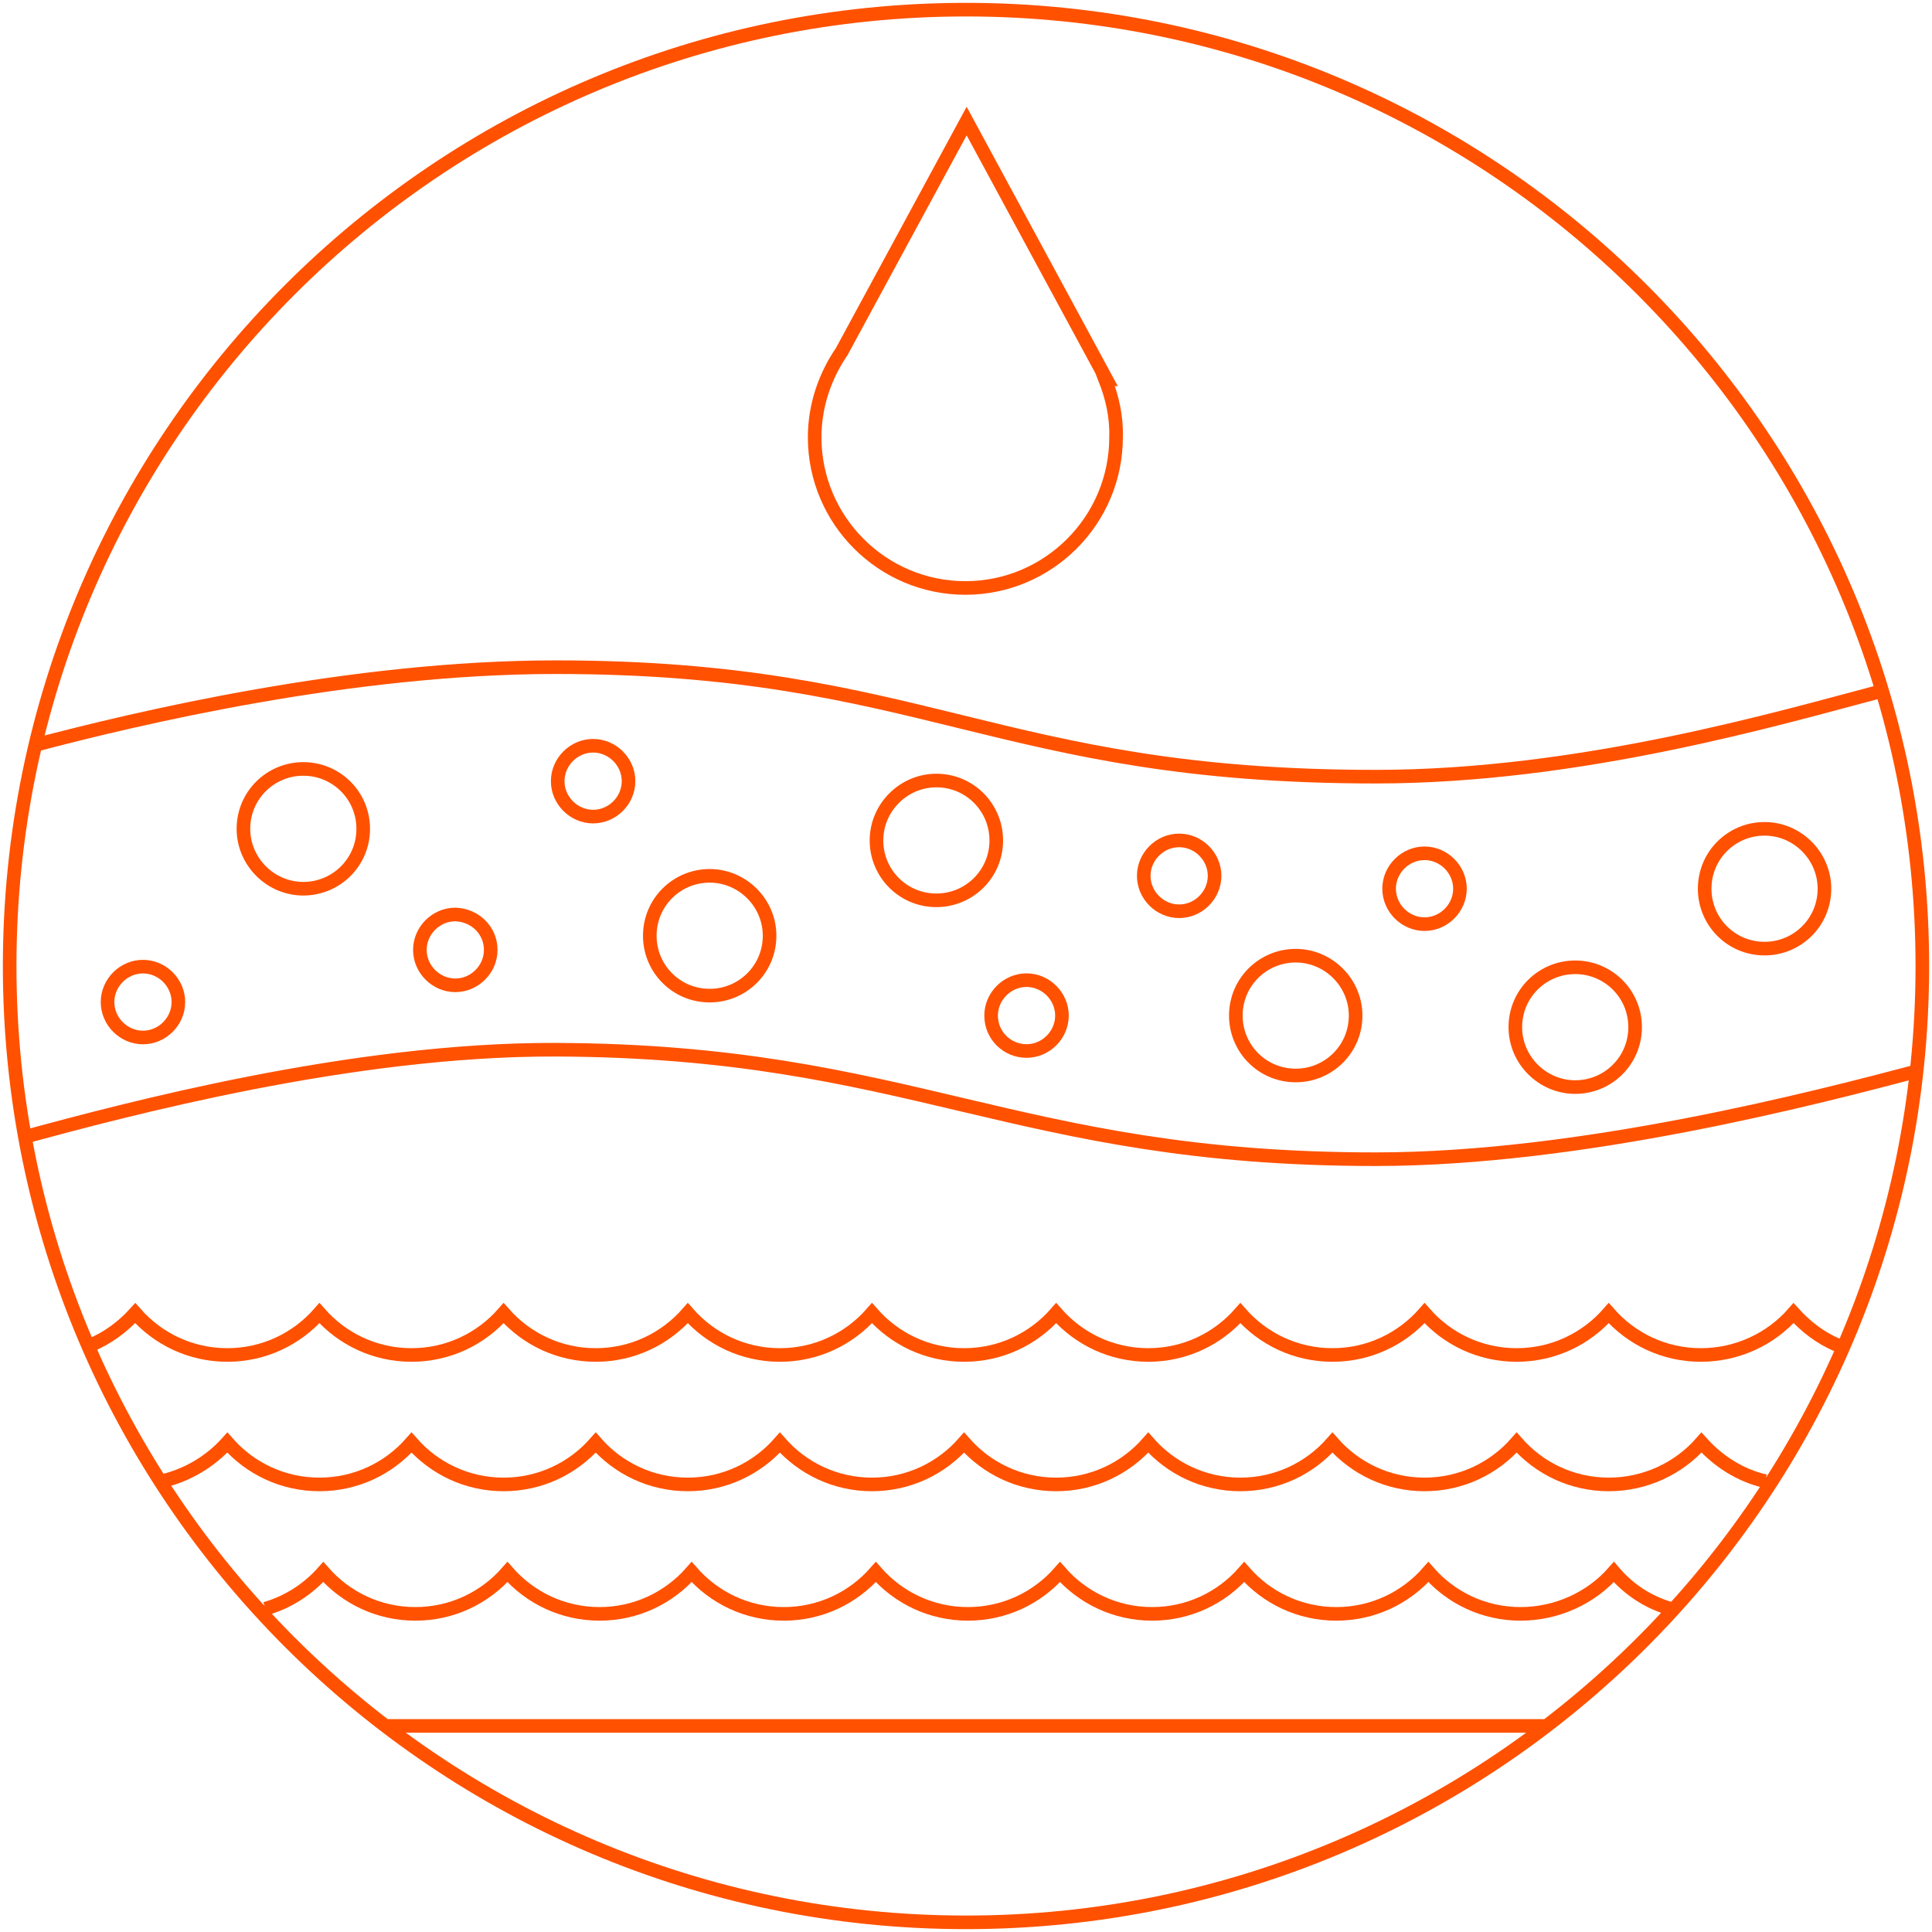
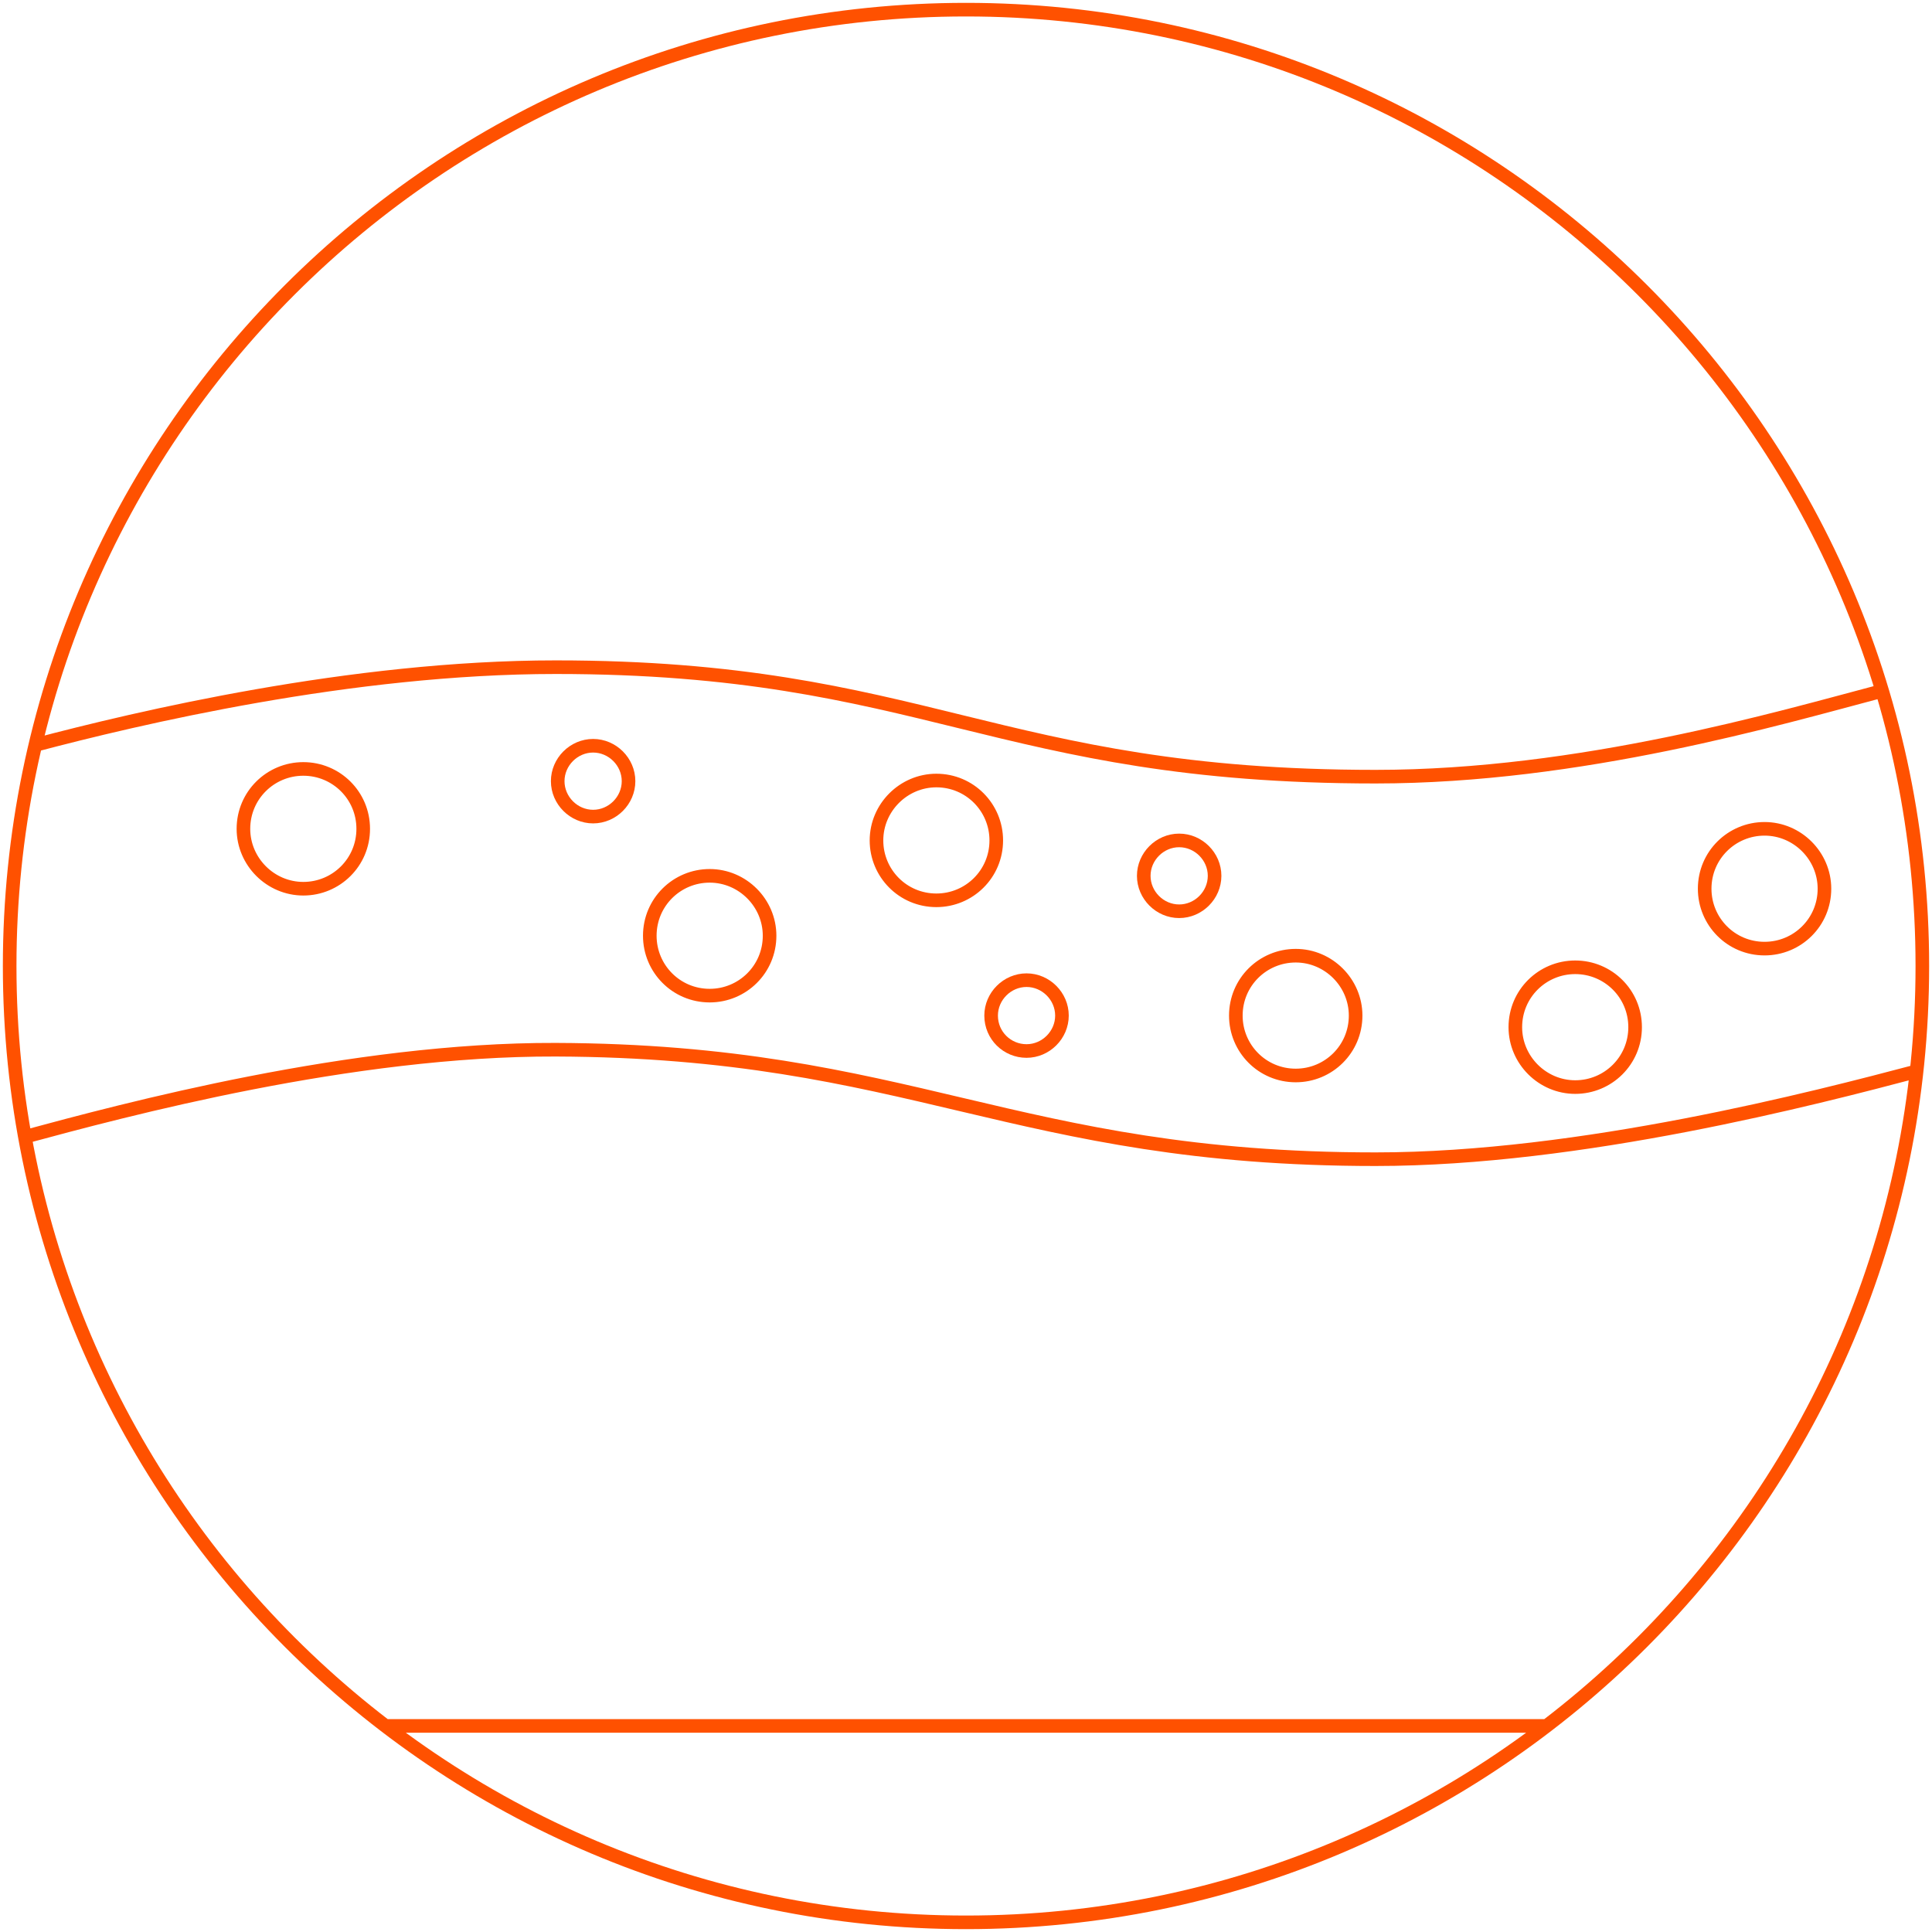
<svg xmlns="http://www.w3.org/2000/svg" version="1.1" id="Ebene_1" x="0px" y="0px" viewBox="0 0 300 300" style="enable-background:new 0 0 300 300;" xml:space="preserve">
  <style type="text/css">
	.st0{fill:none;stroke:#FF5100;stroke-width:2.112;stroke-miterlimit:10;}
</style>
  <g>
    <g>
      <path class="st0" d="M56.4,128.7c0,5.2-4.2,9.3-9.3,9.3s-9.3-4.2-9.3-9.3c0-5.2,4.2-9.3,9.3-9.3S56.4,123.5,56.4,128.7z     M119.5,145.3c0,5.2-4.2,9.3-9.3,9.3c-5.2,0-9.3-4.2-9.3-9.3c0-5.2,4.2-9.3,9.3-9.3C115.3,136,119.5,140.2,119.5,145.3z     M154.7,130.5c0,5.2-4.2,9.3-9.3,9.3c-5.2,0-9.3-4.2-9.3-9.3s4.2-9.3,9.3-9.3C150.6,121.2,154.7,125.4,154.7,130.5z M210.5,157.7    c0,5.2-4.2,9.3-9.3,9.3c-5.2,0-9.3-4.2-9.3-9.3c0-5.2,4.2-9.3,9.3-9.3C206.3,148.4,210.5,152.6,210.5,157.7z M253.9,159.5    c0,5.2-4.2,9.3-9.3,9.3s-9.3-4.2-9.3-9.3c0-5.2,4.2-9.3,9.3-9.3S253.9,154.3,253.9,159.5z M283.3,138c0,5.2-4.2,9.3-9.3,9.3    c-5.2,0-9.3-4.2-9.3-9.3c0-5.2,4.2-9.3,9.3-9.3C279.1,128.7,283.3,132.9,283.3,138z M298.5,150c0,82-66.5,148.5-148.5,148.5    S1.5,232,1.5,150S68,1.5,150,1.5S298.5,68,298.5,150z M292.2,107.3c-15.9,4.2-46.8,13.3-78.6,13.3c-58.9,0-70.1-17-127.3-17    c-31.8,0-65,7.9-80.9,12.1 M297.8,166.3c-15.9,4.2-52.3,13.7-84.2,13.7c-56.3,0-72.1-16.8-127.3-17c-31.8-0.1-66.8,9.3-82.7,13.6     M60.2,268h179.7" />
-       <path class="st0" d="M76.2,147.5c0,3-2.5,5.5-5.5,5.5c-3,0-5.5-2.5-5.5-5.5c0-3,2.5-5.5,5.5-5.5C73.8,142.1,76.2,144.5,76.2,147.5    " />
      <path class="st0" d="M97.6,121.3c0,3-2.5,5.5-5.5,5.5s-5.5-2.5-5.5-5.5c0-3,2.5-5.5,5.5-5.5S97.6,118.3,97.6,121.3" />
      <path class="st0" d="M164.9,157.7c0,3-2.5,5.5-5.5,5.5c-3,0-5.5-2.4-5.5-5.5c0-3,2.5-5.5,5.5-5.5    C162.4,152.2,164.9,154.7,164.9,157.7" />
      <path class="st0" d="M188.6,136c0,3-2.5,5.5-5.5,5.5s-5.5-2.5-5.5-5.5c0-3,2.5-5.5,5.5-5.5S188.6,133,188.6,136" />
-       <path class="st0" d="M226.7,138c0,3-2.5,5.5-5.5,5.5c-3,0-5.5-2.5-5.5-5.5c0-3,2.5-5.5,5.5-5.5C224.2,132.5,226.7,135,226.7,138" />
-       <path class="st0" d="M27.7,155.6c0,3-2.5,5.5-5.5,5.5s-5.5-2.5-5.5-5.5s2.5-5.5,5.5-5.5S27.7,152.6,27.7,155.6" />
-       <path class="st0" d="M171.6,58.9h0.2l-21.7-40.1l-19.4,35.8c-2.6,3.8-4.2,8.4-4.2,13.3c0,12.9,10.5,23.4,23.4,23.4    c12.9,0,23.4-10.5,23.4-23.4C173.4,64.7,172.7,61.7,171.6,58.9z" />
-       <path class="st0" d="M14,208.9c2.7-1.1,5.1-2.9,7-5c3.5,4,8.6,6.5,14.3,6.5s10.8-2.5,14.3-6.5c3.5,4,8.6,6.5,14.3,6.5    c5.7,0,10.8-2.5,14.3-6.5c3.5,4,8.6,6.5,14.3,6.5c5.7,0,10.8-2.5,14.3-6.5c3.5,4,8.6,6.5,14.3,6.5c5.7,0,10.8-2.5,14.3-6.5    c3.5,4,8.6,6.5,14.3,6.5c5.7,0,10.8-2.5,14.3-6.5c3.5,4,8.6,6.5,14.3,6.5c5.7,0,10.8-2.5,14.3-6.5c3.5,4,8.6,6.5,14.3,6.5    c5.7,0,10.8-2.5,14.3-6.5c3.5,4,8.6,6.5,14.3,6.5c5.7,0,10.8-2.5,14.3-6.5c3.5,4,8.6,6.5,14.3,6.5s10.9-2.5,14.4-6.5    c1.9,2.1,4.2,3.9,6.9,5 M25.1,230c4-0.9,7.6-3.1,10.2-6c3.5,4,8.6,6.5,14.3,6.5c5.7,0,10.8-2.5,14.3-6.5c3.5,4,8.6,6.5,14.3,6.5    c5.7,0,10.8-2.5,14.3-6.5c3.5,4,8.6,6.5,14.3,6.5c5.7,0,10.8-2.5,14.3-6.5c3.5,4,8.6,6.5,14.3,6.5c5.7,0,10.8-2.5,14.3-6.5    c3.5,4,8.6,6.5,14.3,6.5c5.7,0,10.8-2.5,14.3-6.5c3.5,4,8.6,6.5,14.3,6.5c5.7,0,10.8-2.5,14.3-6.5c3.5,4,8.6,6.5,14.3,6.5    c5.7,0,10.8-2.5,14.3-6.5c3.5,4,8.6,6.5,14.3,6.5c5.7,0,10.9-2.5,14.4-6.5c2.6,2.9,6,5.1,9.9,6 M259.4,249.8c-3.5-1-6.5-3-8.8-5.7    c-3.5,4-8.8,6.5-14.5,6.5c-5.7,0-10.8-2.5-14.3-6.5c-3.5,4-8.6,6.5-14.3,6.5c-5.7,0-10.8-2.5-14.3-6.5c-3.5,4-8.6,6.5-14.3,6.5    c-5.7,0-10.8-2.5-14.3-6.5c-3.5,4-8.6,6.5-14.3,6.5c-5.7,0-10.8-2.5-14.3-6.5c-3.5,4-8.6,6.5-14.3,6.5c-5.7,0-10.8-2.5-14.3-6.5    c-3.5,4-8.6,6.5-14.3,6.5c-5.7,0-10.8-2.5-14.3-6.5c-3.5,4-8.6,6.5-14.3,6.5c-5.7,0-10.8-2.5-14.3-6.5c-2.4,2.7-5.5,4.7-9,5.7" />
    </g>
  </g>
</svg>